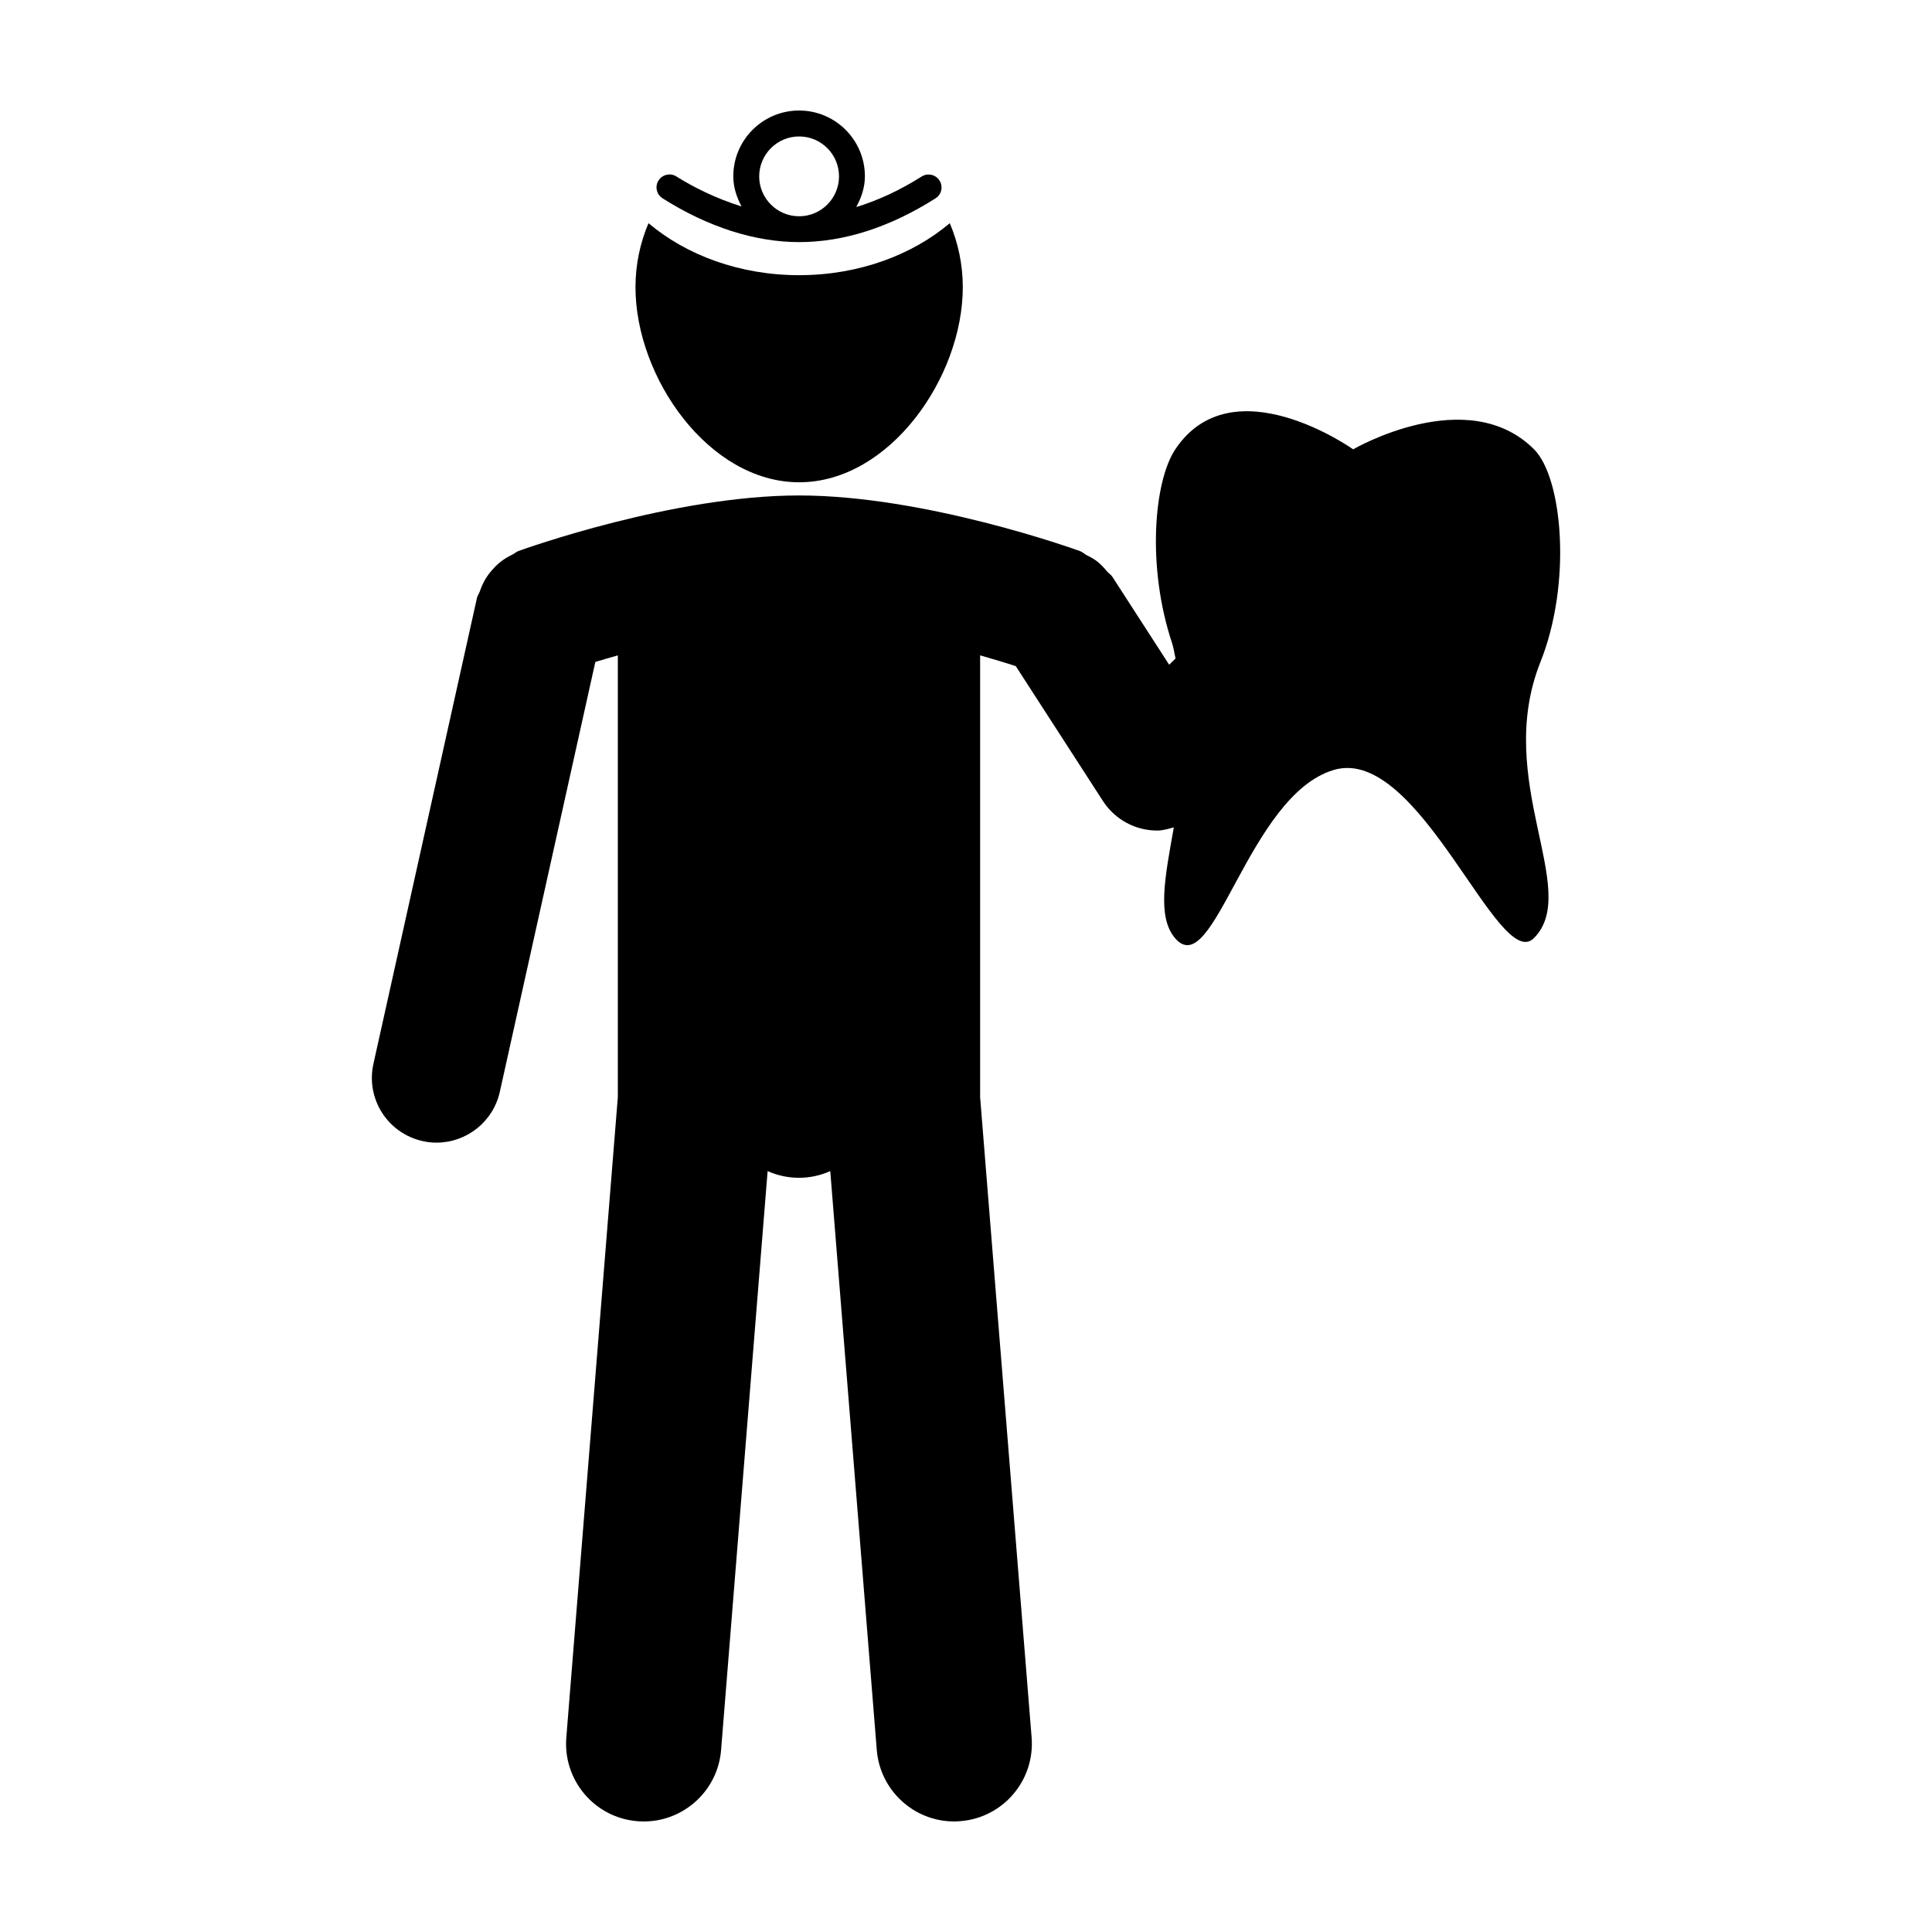
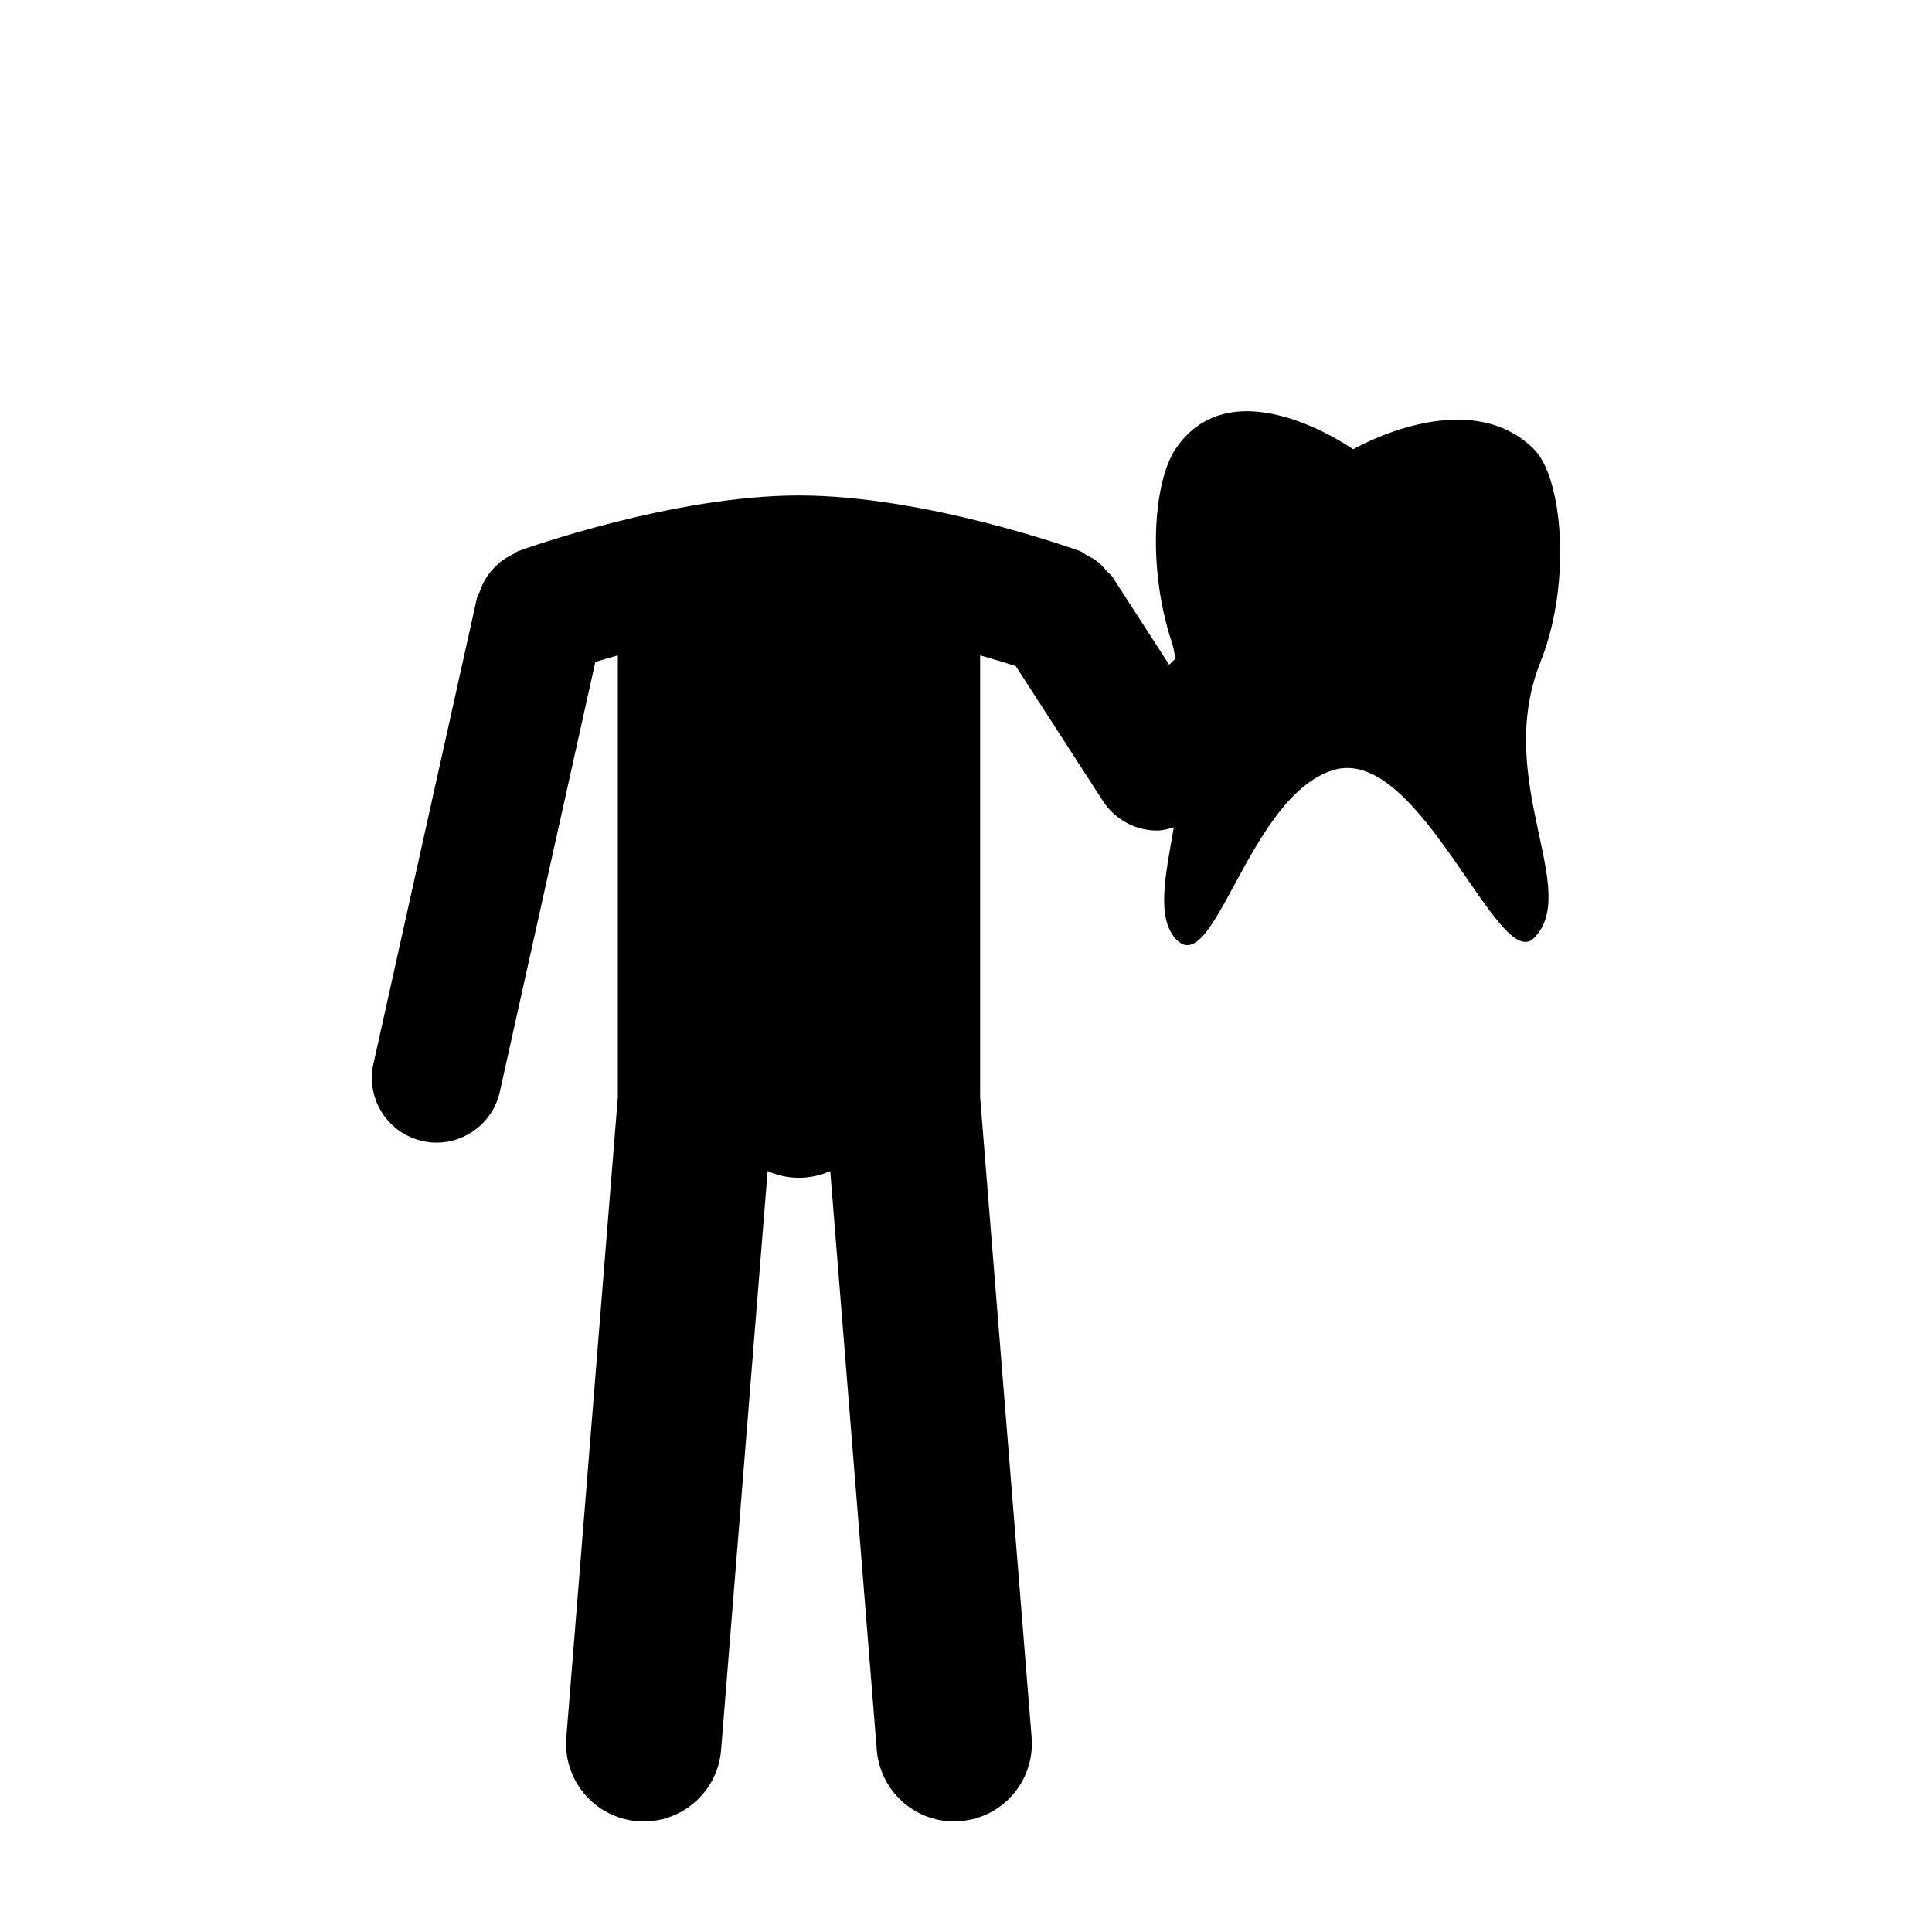
<svg xmlns="http://www.w3.org/2000/svg" fill="#000000" width="800px" height="800px" version="1.1" viewBox="144 144 512 512">
  <g>
-     <path d="m355.79 271.81c23.93 0 43.359-27.781 43.359-51.711 0-6.004-1.238-11.734-3.445-16.949-10 8.438-24.148 13.777-39.941 13.777-15.773 0-29.902-5.34-39.906-13.777-2.211 5.203-3.449 10.926-3.449 16.949-0.008 23.93 19.426 51.711 43.383 51.711z" />
-     <path d="m355.77 208.16c11.859 0 24.027-3.91 36.16-11.598 1.586-1.008 2.07-3.121 1.047-4.723-1.012-1.594-3.144-2.066-4.731-1.059-5.824 3.688-11.613 6.344-17.332 8.09 1.344-2.469 2.293-5.144 2.293-8.148 0-9.621-7.82-17.434-17.438-17.434-9.602 0-17.438 7.812-17.438 17.438 0 2.922 0.902 5.551 2.188 7.984-6.781-2.117-12.809-5.125-17.266-7.945-1.57-1.008-3.719-0.535-4.731 1.055-1.02 1.602-0.535 3.719 1.062 4.731 11.984 7.606 24.496 11.609 36.184 11.609zm0-28c5.848 0 10.578 4.75 10.578 10.578s-4.742 10.578-10.578 10.578c-5.828 0-10.578-4.746-10.578-10.578 0.02-5.848 4.766-10.578 10.578-10.578z" />
    <path d="m552.23 319.45c8.395-21.027 5.84-48.859-1.688-56.371-17.66-17.672-47.941 0-47.941 0s-31.973-22.715-47.137 0c-5.68 8.535-7.582 31.129-0.863 51.324 0.465 1.375 0.594 2.731 0.938 4.102l-1.699 1.652-15.047-23.293c-0.371-0.578-0.961-0.902-1.406-1.426-0.766-0.918-1.527-1.77-2.481-2.539-0.898-0.727-1.891-1.258-2.918-1.77-0.621-0.312-1.09-0.836-1.773-1.082-1.664-0.605-41.09-14.746-74.449-14.746-33.352 0-72.785 14.148-74.441 14.75-0.551 0.195-0.902 0.625-1.43 0.863-1.152 0.551-2.188 1.152-3.184 1.934-0.828 0.641-1.516 1.328-2.195 2.098-0.754 0.836-1.402 1.699-1.98 2.695-0.574 1.004-1.004 2.004-1.387 3.102-0.207 0.605-0.613 1.078-0.75 1.719l-27.441 123.48c-2.047 9.25 3.777 18.383 13.023 20.449 1.258 0.297 2.516 0.414 3.727 0.414 7.863 0 14.953-5.457 16.742-13.43l25.32-113.95c1.77-0.551 3.773-1.137 5.961-1.742v117.07l-13.652 169.72c-0.906 11.336 7.535 21.266 18.867 22.164 0.555 0.047 1.098 0.066 1.668 0.066 10.605 0 19.625-8.172 20.484-18.949l12.328-153.4c2.551 1.129 5.352 1.773 8.297 1.773 2.949 0 5.758-0.645 8.305-1.773l12.328 153.4c0.871 10.777 9.891 18.949 20.496 18.949 0.562 0 1.109-0.031 1.676-0.082 11.32-0.902 19.758-10.828 18.863-22.164l-13.648-169.72v-117.06c3.758 1.066 6.977 2.039 9.441 2.84l23.102 35.75c2.793 4.309 7.344 7.148 12.453 7.727 0.66 0.066 1.293 0.105 1.969 0.105 1.512 0 2.953-0.465 4.367-0.84-2.332 13.113-4.5 23.715 0.336 29.371 10.238 11.957 19.332-37.852 42.062-44.594 22.711-6.715 43.602 53.988 53.004 44.594 12.688-12.613-10.785-41.742 1.754-73.188z" />
  </g>
</svg>